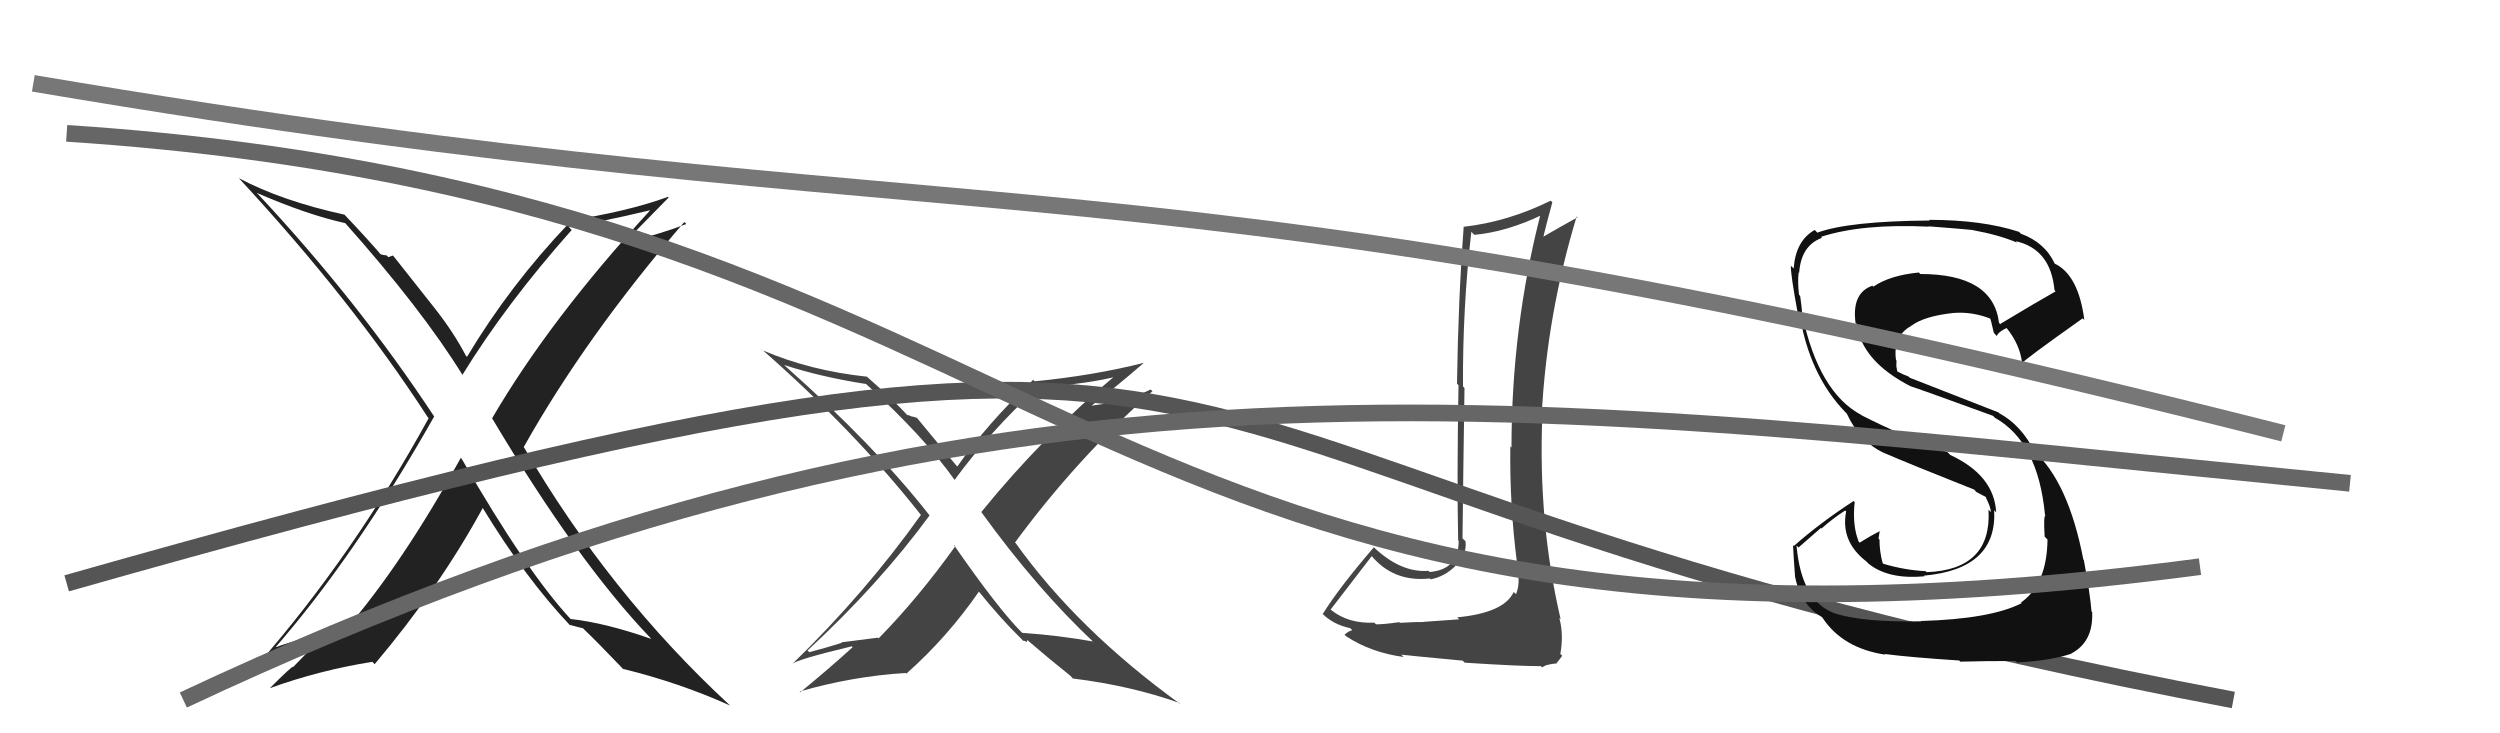
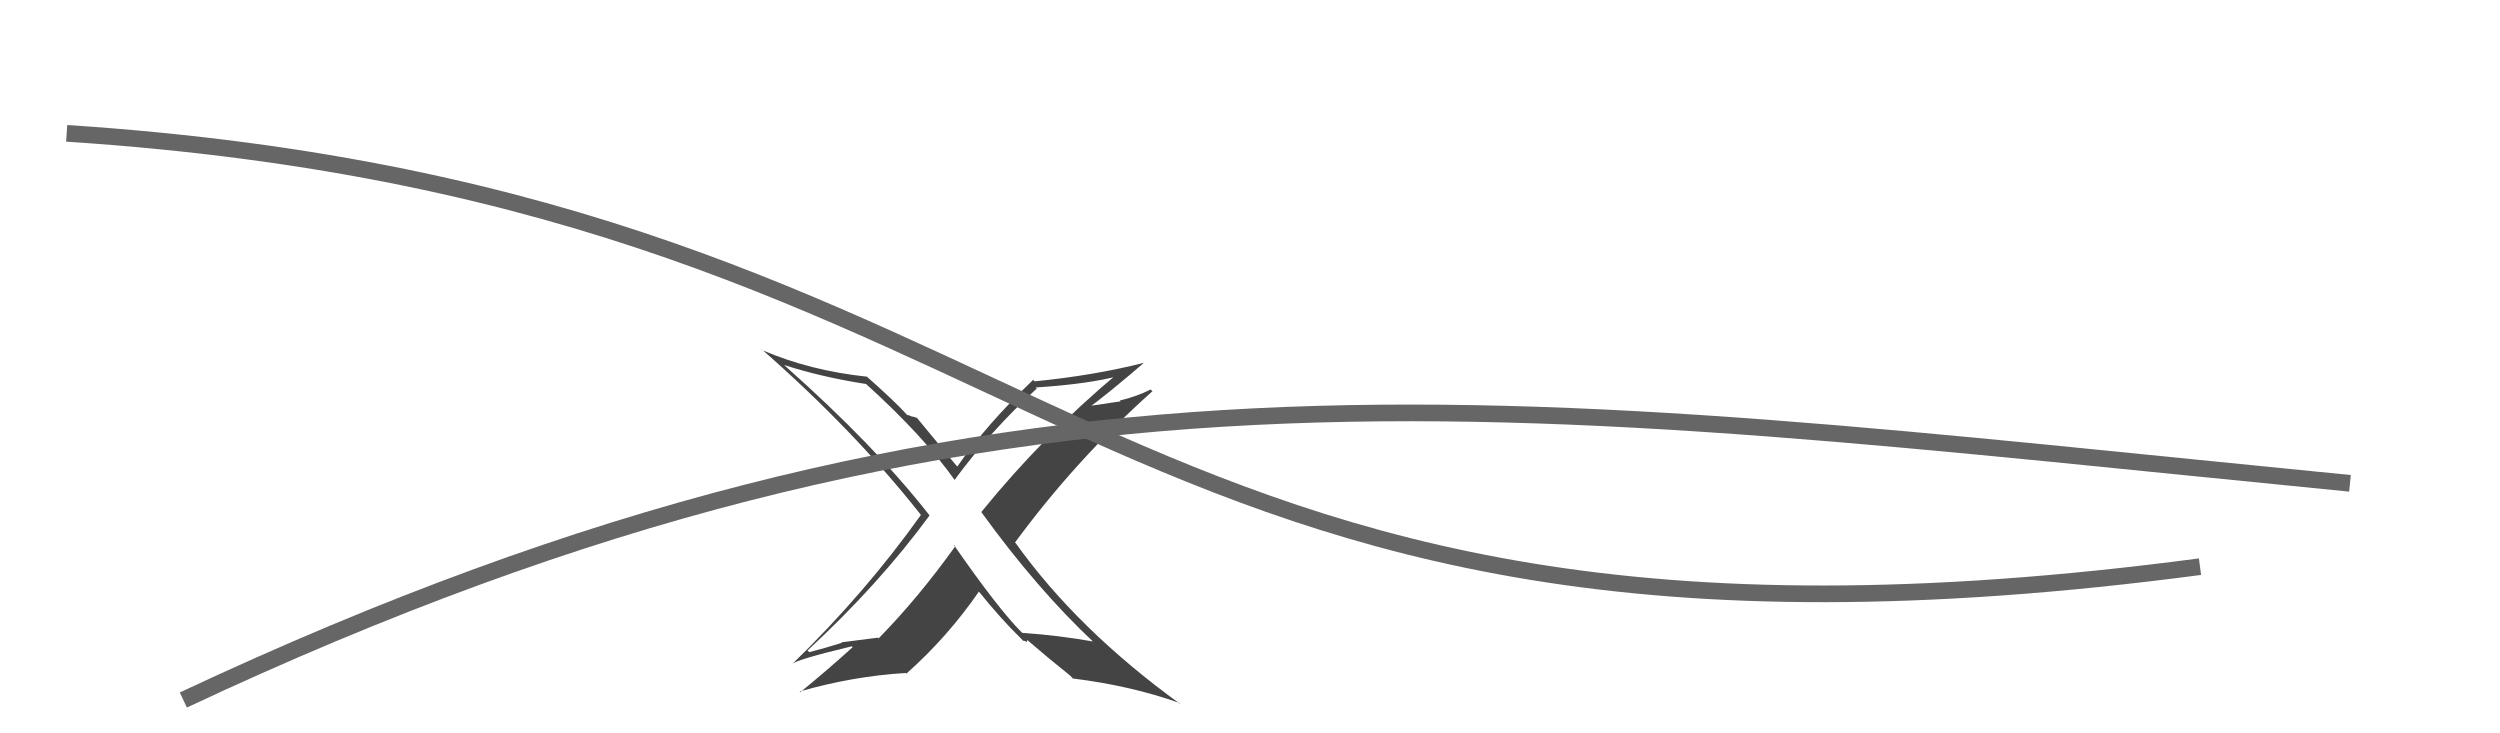
<svg xmlns="http://www.w3.org/2000/svg" width="150" height="44" viewBox="0,0,150,44">
  <path fill="#444" d="M65.67 38.58L65.72 38.63L65.59 38.49Q63.50 38.12 61.33 37.97L61.36 37.99L61.30 37.94Q59.89 36.53 57.22 32.68L57.20 32.66L57.32 32.77Q55.11 35.86 52.72 38.30L52.67 38.26L50.48 38.54L50.51 38.57Q49.55 38.87 48.56 39.13L48.44 39.02L48.45 39.03Q52.76 35.04 55.77 30.93L55.77 30.92L55.77 30.92Q52.51 26.75 47.10 21.95L47.09 21.94L47.05 21.90Q49.26 22.62 51.96 23.04L52.00 23.08L51.90 22.98Q55.42 26.16 57.33 28.87L57.36 28.90L57.27 28.80Q59.46 25.82 62.21 23.31L62.19 23.30L62.14 23.25Q65.33 23.04 67.15 22.55L67.15 22.54L67.04 22.43Q62.58 26.16 58.88 30.72L58.84 30.68L58.89 30.74Q62.22 35.35 65.68 38.59ZM68.61 21.79L68.45 21.64L68.59 21.78Q65.62 22.53 62.08 22.88L62.07 22.87L61.99 22.79Q59.15 25.51 57.44 27.99L57.44 27.99L57.37 27.92Q56.63 27.02 54.99 25.04L55.01 25.07L54.73 24.98L54.77 25.02Q54.54 24.90 54.43 24.90L54.41 24.88L54.46 24.93Q53.70 24.09 52.06 22.64L52.01 22.59L52.01 22.60Q48.61 22.24 45.76 21.02L45.77 21.03L45.58 20.85Q51.25 25.80 55.29 30.94L55.26 30.91L55.25 30.90Q51.93 35.57 47.51 39.87L47.52 39.89L47.51 39.87Q47.60 39.62 51.10 38.78L51.13 38.81L51.16 38.83Q49.66 40.19 48.02 41.53L47.93 41.43L47.98 41.49Q51.18 40.57 54.34 40.38L54.41 40.45L54.38 40.42Q56.84 38.24 58.74 35.49L58.70 35.46L58.68 35.43Q60.07 37.16 61.29 38.34L61.35 38.41L61.39 38.45Q61.49 38.43 61.57 38.51L61.59 38.53L61.65 38.40L61.73 38.48Q62.85 39.45 64.19 40.52L64.32 40.65L64.37 40.71Q67.85 41.14 70.74 42.17L70.69 42.11L70.84 42.26Q64.65 37.78 60.95 32.60L60.89 32.54L60.90 32.55Q64.58 27.55 69.15 23.47L69.19 23.52L69.04 23.37Q68.18 23.80 67.19 24.03L67.24 24.08L65.08 24.40L65.22 24.54Q66.44 23.66 68.61 21.79Z" />
-   <path fill="#444" d="M87.48 37.09L87.55 37.16L85.42 37.31L85.43 37.32Q84.96 37.31 83.99 37.37L83.93 37.30L83.95 37.33Q83.06 37.46 82.56 37.46L82.55 37.45L82.46 37.36Q80.90 37.43 79.87 36.60L79.89 36.62L79.84 36.57Q80.67 35.50 82.31 33.36L82.38 33.43L82.25 33.30Q83.58 34.94 85.78 34.71L85.72 34.64L85.84 34.76Q86.70 34.59 87.34 33.94L87.39 33.99L87.27 33.87Q88.04 33.35 87.93 32.47L87.80 32.35L87.75 32.30Q87.80 27.85 87.87 23.28L87.72 23.12L87.78 23.19Q87.75 18.51 88.28 13.91L88.39 14.02L88.47 14.09Q90.42 13.91 92.55 12.88L92.45 12.78L92.45 12.78Q90.69 19.62 90.69 26.85L90.61 26.78L90.62 26.79Q90.57 30.28 91.02 33.78L91.14 33.89L91.11 33.86Q91.12 34.15 91.12 34.49L91.13 34.50L91.09 34.46Q91.18 35.12 90.96 35.65L90.84 35.54L90.82 35.52Q90.25 36.77 87.43 37.04ZM92.42 39.93L92.52 40.04L92.75 39.92L93.09 39.84L93.43 39.80L93.40 39.78Q93.66 39.46 93.73 39.35L93.63 39.24L93.62 39.24Q93.83 38.07 93.56 37.08L93.55 37.06L93.64 37.16Q92.28 31.34 92.54 24.98L92.66 25.10L92.50 24.94Q92.81 18.89 94.60 12.99L94.61 13.00L94.65 13.04Q93.67 13.58 92.41 14.31L92.37 14.26L92.55 14.45Q92.72 13.66 93.14 12.14L93.01 12.01L93.04 12.04Q90.47 13.31 87.80 13.61L87.94 13.75L87.82 13.63Q87.49 18.07 87.42 23.02L87.52 23.12L87.51 23.11Q87.41 28.99 87.49 32.41L87.43 32.36L87.52 32.45Q87.53 34.17 85.78 34.32L85.83 34.37L85.71 34.25Q84.01 34.38 82.34 32.75L82.40 32.80L82.43 32.84Q80.32 35.29 79.36 36.85L79.31 36.80L79.32 36.80Q79.98 37.47 81.01 37.69L81.12 37.80L81.13 37.82Q80.93 37.85 80.67 38.08L80.64 38.05L80.76 38.17Q82.24 39.15 84.22 39.42L84.03 39.24L84.08 39.28Q84.47 39.33 87.77 39.64L87.69 39.57L87.88 39.76Q91.09 39.97 92.46 39.97Z" />
-   <path fill="#222" d="M27.67 27.50L27.66 27.48L27.65 27.47Q24.16 33.81 20.74 37.77L20.63 37.66L20.73 37.77Q18.73 38.05 16.29 38.92L16.49 39.11L16.38 39.01Q21.29 33.41 26.05 24.99L26.09 25.03L26.07 25.02Q21.51 18.10 15.54 11.71L15.52 11.69L15.40 11.57Q18.44 12.89 20.72 13.39L20.70 13.36L20.62 13.28Q25.33 18.57 27.77 22.53L27.74 22.50L27.74 22.50Q30.38 18.21 34.30 13.80L34.12 13.61L34.11 13.61Q35.79 13.38 38.99 12.62L39.04 12.67L39.00 12.63Q33.00 19.15 29.53 25.09L29.48 25.04L29.51 25.07Q34.65 33.71 39.03 38.28L38.99 38.25L39.09 38.34Q36.33 37.37 34.24 37.14L34.27 37.18L34.28 37.19Q31.61 34.33 27.69 27.51ZM34.16 37.49L34.31 37.64L34.15 37.48Q34.53 37.59 34.99 37.70L35.02 37.74L34.97 37.69Q35.79 38.47 37.32 40.07L37.35 40.11L37.37 40.13Q40.76 40.96 43.80 42.33L43.76 42.29L43.75 42.28Q36.56 35.62 31.45 26.86L31.41 26.82L31.42 26.83Q35.16 20.17 41.06 13.32L41.07 13.33L41.18 13.44Q39.67 14.03 37.50 14.56L37.62 14.68L37.48 14.54Q38.37 13.64 40.12 11.85L40.24 11.97L40.08 11.81Q37.69 12.69 34.00 13.26L34.09 13.35L34.13 13.40Q30.60 17.10 28.02 21.41L28.10 21.49L27.95 21.34Q27.22 19.93 26.04 18.44L26.04 18.44L23.58 15.33L23.30 15.43L23.19 15.32Q23.04 15.32 22.81 15.25L22.83 15.27L22.97 15.41Q22.14 14.43 20.65 12.86L20.65 12.86L20.67 12.88Q16.92 12.06 14.33 10.69L14.30 10.66L14.34 10.70Q21.11 18.00 25.67 25.04L25.63 24.99L25.72 25.09Q21.23 33.27 15.48 39.86L15.35 39.73L15.48 39.86Q16.70 39.10 18.84 38.53L18.94 38.63L17.59 40.02L17.58 40.01Q17.52 39.96 16.19 41.29L16.20 41.31L16.19 41.29Q19.18 40.21 22.34 39.71L22.36 39.73L22.48 39.85Q26.38 35.23 28.97 30.47L29.00 30.50L28.94 30.44Q31.54 34.72 34.25 37.57Z" />
-   <path d="M4 35 C85 12,60 28,134 42" stroke="#555" fill="none" />
-   <path fill="#111" d="M115.27 37.27L115.18 37.19L115.27 37.28Q111.76 37.34 110.12 36.81L110.09 36.78L110.12 36.81Q108.09 36.12 107.79 32.73L107.91 32.85L109.25 31.68L109.29 31.71Q109.95 31.12 110.71 30.63L110.75 30.67L110.77 30.68Q110.41 32.49 112.01 33.71L112.10 33.81L112.15 33.85Q113.33 34.77 115.46 34.58L115.47 34.58L115.43 34.54Q119.84 34.15 119.65 30.61L119.75 30.72L119.77 30.74Q119.65 28.52 117.02 27.30L116.92 27.20L116.85 27.13Q114.06 26.13 111.70 24.92L111.68 24.90L111.70 24.91Q109.12 23.55 108.13 18.87L108.10 18.84L108.13 18.87Q108.12 18.52 108.01 17.76L108.02 17.76L107.94 17.69Q107.85 16.91 107.92 16.34L108.01 16.42L107.95 16.37Q108.06 14.73 109.32 14.27L109.43 14.39L109.26 14.21Q111.73 13.41 115.73 13.60L115.85 13.72L115.71 13.58Q117.56 13.72 118.36 13.80L118.34 13.78L118.38 13.81Q119.96 14.10 121.03 14.56L120.88 14.41L120.94 14.47Q123.04 14.94 123.27 17.41L123.16 17.30L123.34 17.48Q122.22 18.11 120.01 19.44L120.11 19.55L119.94 19.37Q119.59 16.44 115.22 16.44L115.27 16.49L115.13 16.35Q113.39 16.52 112.40 17.20L112.37 17.17L112.35 17.14Q111.10 17.57 111.33 19.36L111.32 19.36L111.41 19.44Q111.69 21.67 114.66 23.19L114.63 23.16L114.65 23.18Q115.08 23.31 119.58 24.95L119.55 24.92L119.70 25.07Q122.28 26.51 122.70 30.89L122.68 30.87L122.73 30.92Q122.60 30.94 122.68 32.20L122.77 32.29L122.85 32.37Q122.82 35.05 121.26 36.15L121.19 36.07L121.30 36.19Q119.44 37.14 115.25 37.26ZM117.56 39.64L117.50 39.58L117.62 39.70Q118.95 39.66 120.93 39.66L120.94 39.67L121.02 39.75Q123.01 39.64 124.26 39.23L124.40 39.36L124.26 39.22Q125.61 38.52 125.53 36.73L125.54 36.73L125.49 36.68Q125.41 35.65 125.03 33.60L124.95 33.52L125.00 33.57Q124.10 28.90 122.01 27.04L121.95 26.97L122.08 27.11Q121.28 25.51 119.95 24.79L119.92 24.75L114.60 22.67L114.51 22.59Q114.29 22.52 113.84 22.29L113.84 22.30L113.78 21.97L113.79 21.63L113.76 21.60Q113.56 20.15 114.70 19.54L114.59 19.43L114.70 19.53Q115.47 18.97 117.18 18.78L117.21 18.81L117.18 18.78Q118.34 18.68 119.48 19.14L119.49 19.15L119.40 19.06Q119.44 19.14 119.63 19.97L119.74 20.09L119.81 20.16Q119.90 19.91 120.40 19.68L120.40 19.68L120.38 19.66Q121.22 20.69 121.33 21.83L121.28 21.78L121.31 21.81Q121.31 21.69 124.96 19.10L124.89 19.03L125.06 19.20Q124.71 16.49 123.27 15.81L123.33 15.87L123.29 15.83Q122.70 14.55 121.25 14.02L121.30 14.07L121.14 13.91Q118.94 13.19 115.74 13.19L115.77 13.22L115.78 13.23Q110.91 13.27 109.04 13.96L108.92 13.83L108.88 13.80Q107.74 14.44 107.62 16.11L107.58 16.07L107.45 15.94Q107.44 16.50 107.85 18.71L107.96 18.81L107.97 18.82Q108.55 22.48 110.72 24.73L110.82 24.83L110.81 24.82Q111.59 26.52 113.09 27.20L113.07 27.18L113.10 27.20Q114.53 27.82 118.46 29.38L118.56 29.49L118.51 29.48L119.17 29.83L119.16 29.86L119.15 29.85Q119.43 30.39 119.46 30.73L119.45 30.72L119.31 30.58Q119.52 34.18 115.60 34.33L115.62 34.35L115.54 34.27Q114.30 34.21 113.01 33.83L112.99 33.82L112.96 33.79Q112.77 33.10 112.77 32.38L112.75 32.35L112.71 32.32Q112.75 32.10 112.79 31.83L112.83 31.87L112.82 31.86Q112.38 32.06 111.58 32.56L111.48 32.46L111.52 32.50Q111.13 31.50 111.28 30.13L111.26 30.10L111.22 30.06Q109.23 31.35 107.63 32.76L107.46 32.59L107.58 32.71Q107.62 33.51 107.70 34.54L107.70 34.54L107.69 34.53Q108.01 36.26 109.31 37.02L109.35 37.06L109.36 37.08Q110.57 38.90 113.12 39.28L112.99 39.15L113.08 39.24Q114.62 39.44 117.55 39.63Z" />
-   <path d="M2 5 C61 15,66 8,137 26" stroke="#777" fill="none" />
  <path d="M4 8 C65 12,64 43,132 34" stroke="#666" fill="none" />
  <path d="M11 42 C60 19,90 24,141 29" stroke="#666" fill="none" />
</svg>